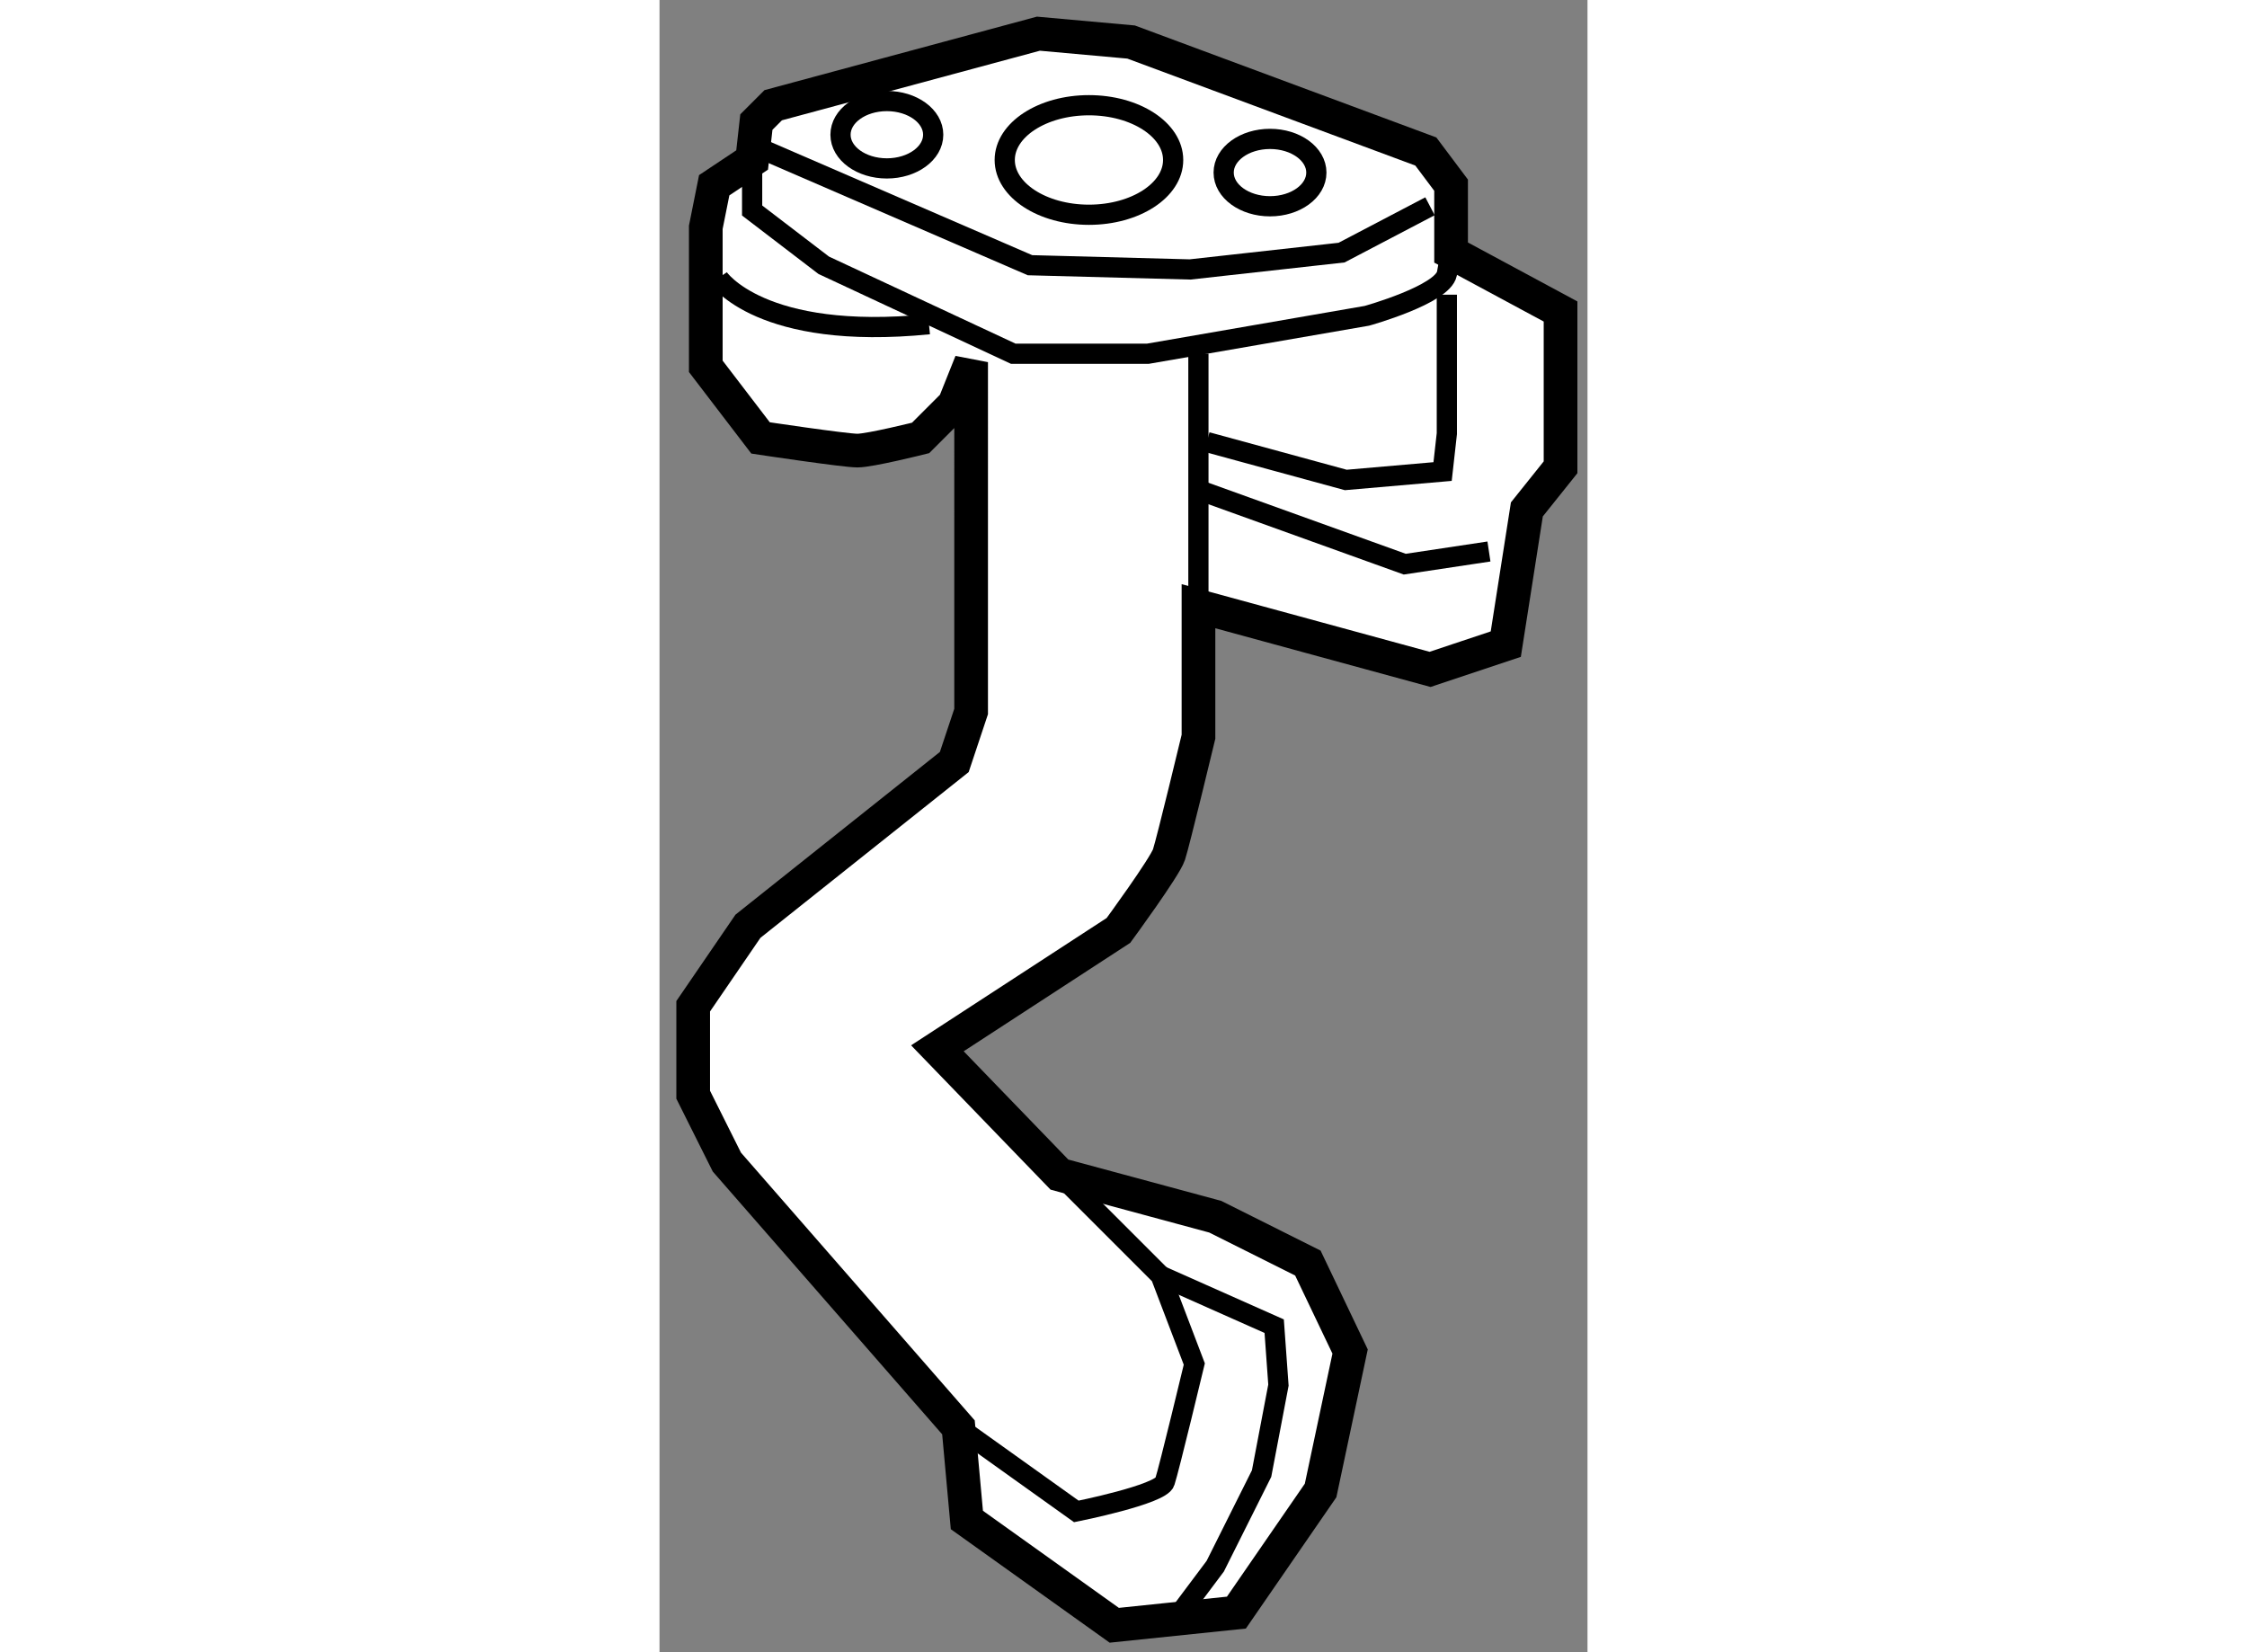
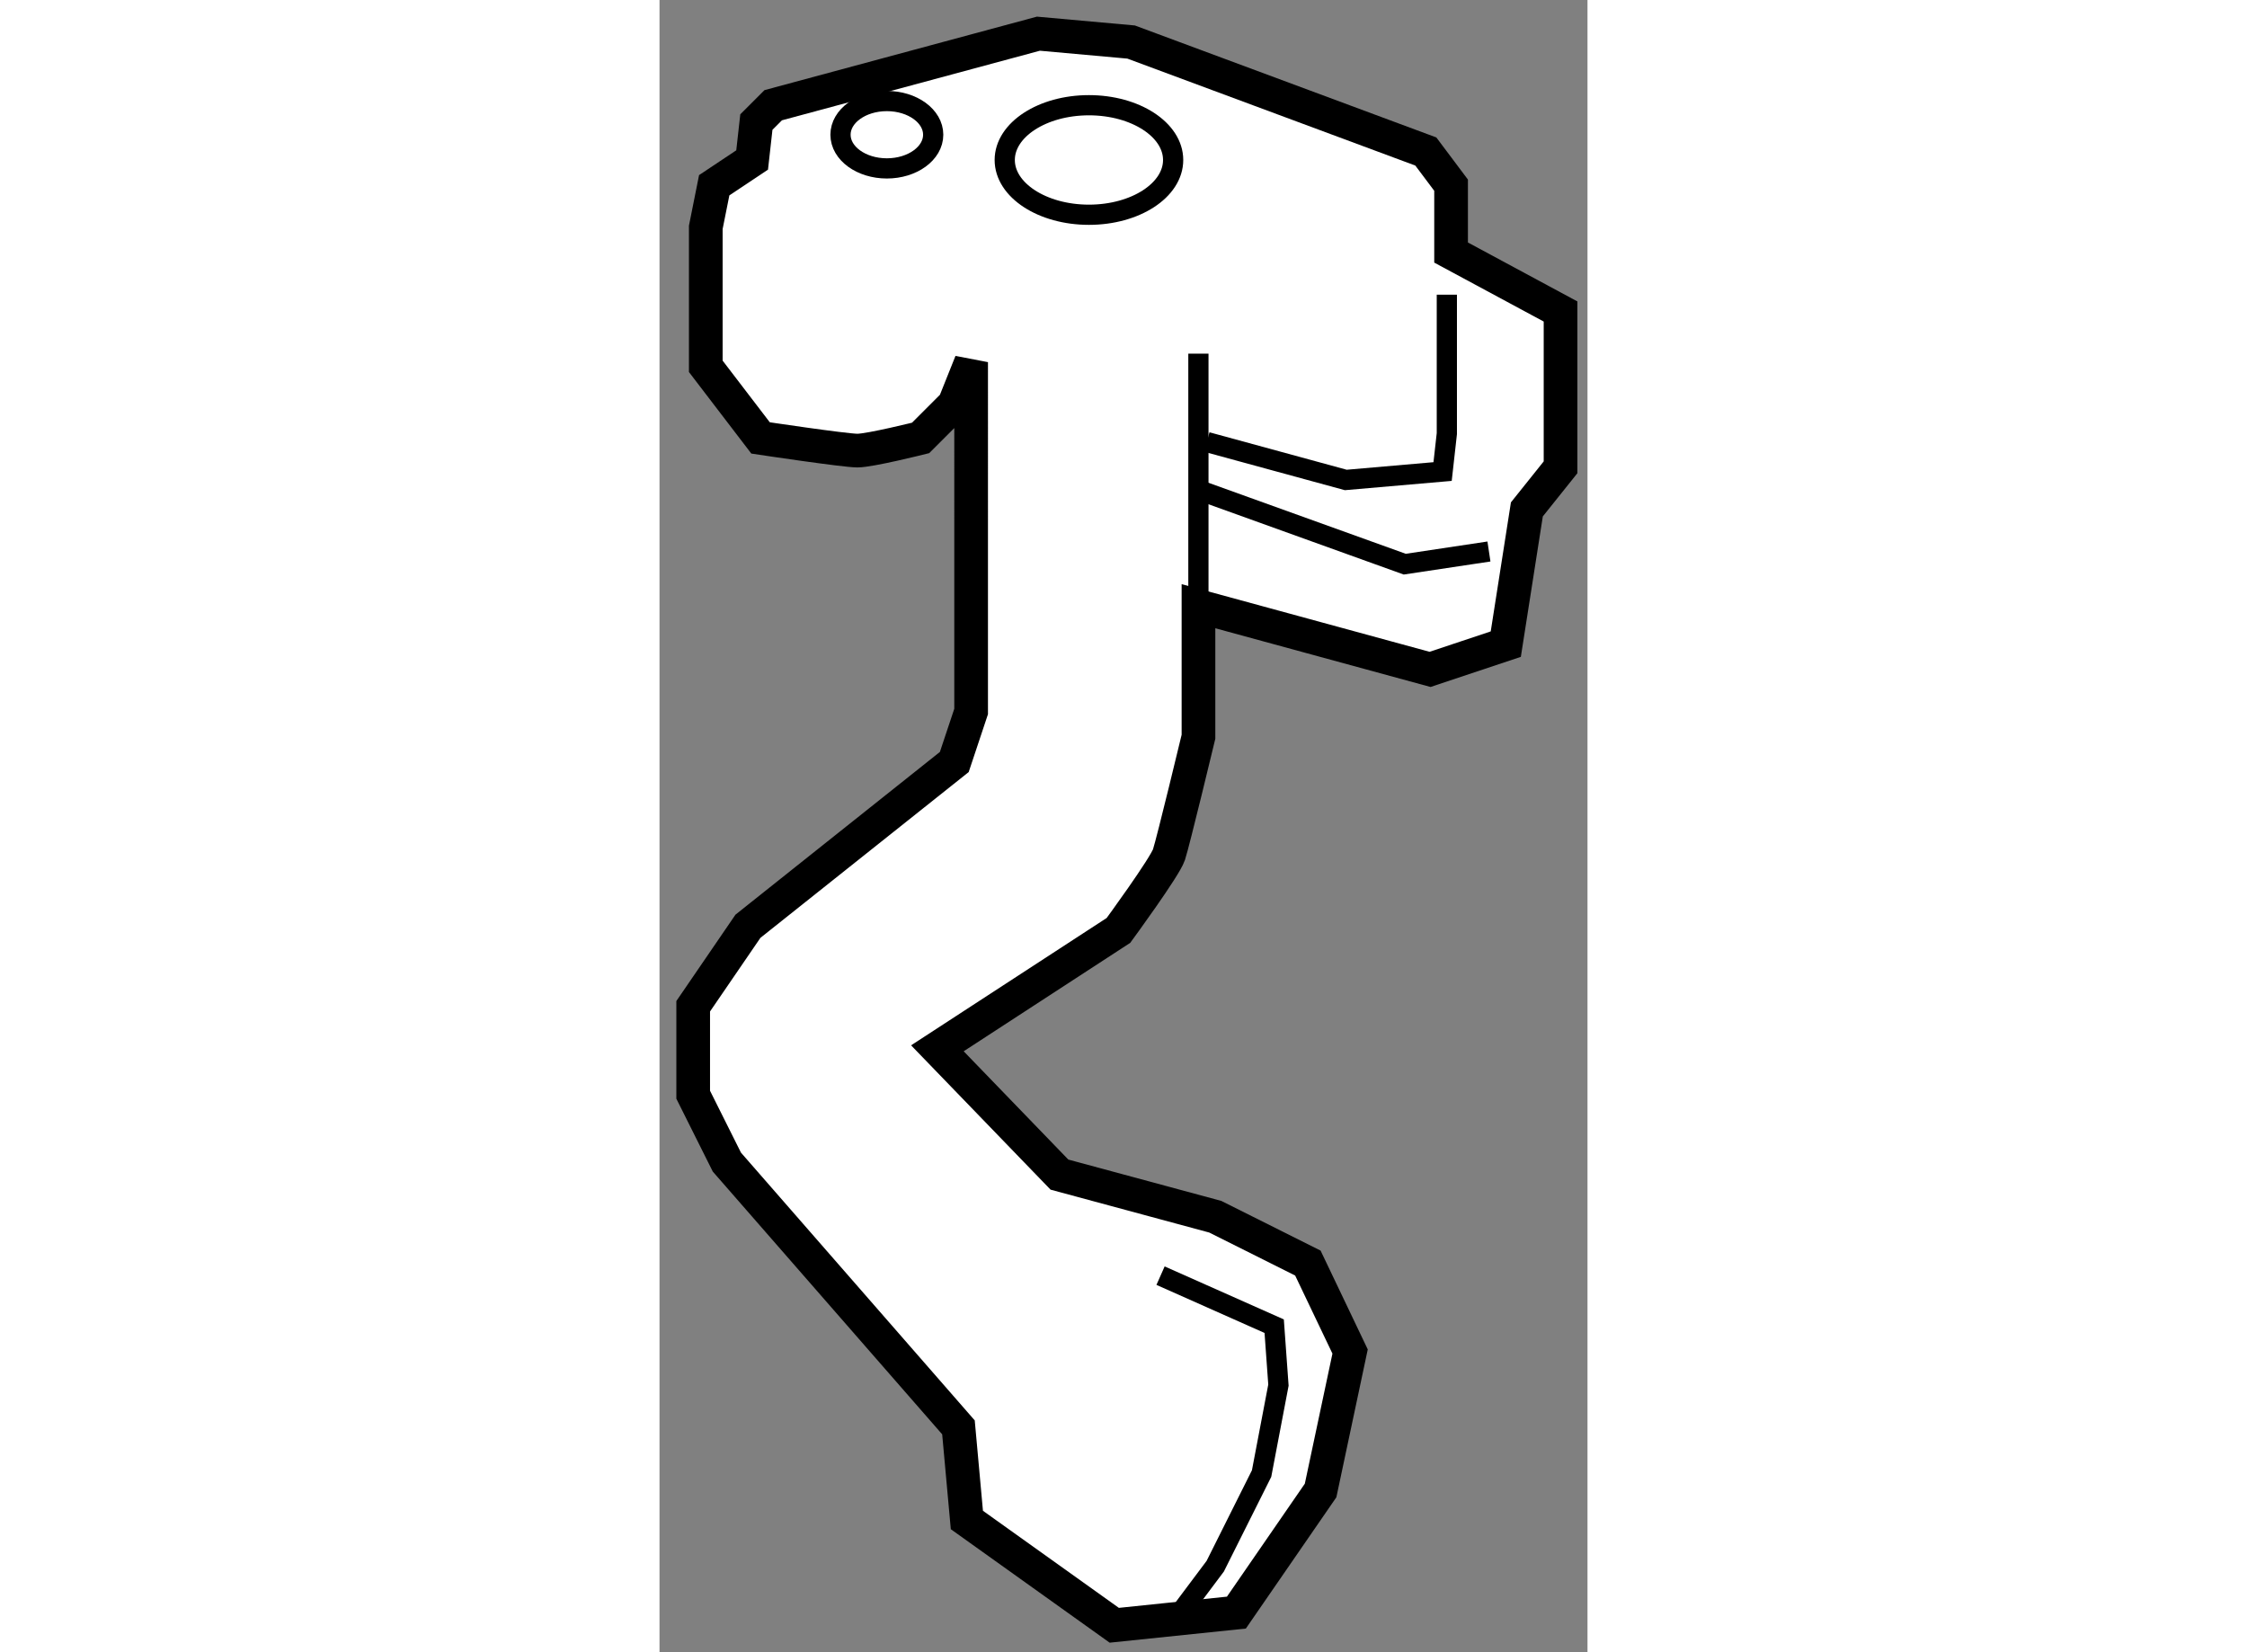
<svg xmlns="http://www.w3.org/2000/svg" version="1.1" x="0px" y="0px" width="244.8px" height="180px" viewBox="212.375 80.438 13.776 24.527" enable-background="new 0 0 244.8 180" xml:space="preserve">
  <rect x="212.375" y="80.438" width="13.776" height="24.527" fill="#808080" stroke="none" />
  <g>
    <path fill="#FFFFFF" stroke="#000000" stroke-width="0.5" d="M213.75,82.813l-0.563,0.375l-0.125,0.625v2.063l0.813,1.063    c0,0,1.25,0.188,1.438,0.188s0.938-0.188,0.938-0.188l0.5-0.5l0.25-0.625V91l-0.25,0.75l-3.063,2.438l-0.813,1.188v1.313l0.5,1    l3.438,3.938l0.125,1.375l2.188,1.563l1.813-0.188l1.25-1.813l0.438-2.063L222,99.188l-1.375-0.688l-2.313-0.625L216.5,96    l2.688-1.75c0,0,0.688-0.938,0.75-1.125s0.438-1.75,0.438-1.75v-1.938l3.438,0.938L224.938,90l0.313-2l0.5-0.625v-2.313    l-1.625-0.875v-1l-0.375-0.5l-4.375-1.625L218,80.938L214.063,82l-0.25,0.25L213.75,82.813z" />
-     <path fill="none" stroke="#000000" stroke-width="0.3" d="M213.75,82.813v0.75l1.063,0.813l2.813,1.313h2l3.25-0.563    c0,0,1.125-0.313,1.188-0.625s0.063-0.563,0.063-0.563" />
-     <polyline fill="none" stroke="#000000" stroke-width="0.3" points="213.688,82.563 217.875,84.375 220.25,84.438 222.5,84.188     223.813,83.5   " />
    <line fill="none" stroke="#000000" stroke-width="0.3" x1="220.375" y1="85.688" x2="220.375" y2="89.438" />
    <polyline fill="none" stroke="#000000" stroke-width="0.3" points="220.313,87.688 223.438,88.813 224.688,88.625   " />
    <polyline fill="none" stroke="#000000" stroke-width="0.3" points="220.5,87 222.563,87.563 224,87.438 224.063,86.875     224.063,84.813   " />
-     <path fill="none" stroke="#000000" stroke-width="0.3" d="M213.25,84.563c0,0,0.625,0.938,3.125,0.688" />
-     <path fill="none" stroke="#000000" stroke-width="0.3" d="M216.813,101.625l1.75,1.25c0,0,1.25-0.25,1.313-0.438    s0.438-1.75,0.438-1.75l-0.5-1.313l-1.5-1.5" />
    <polyline fill="none" stroke="#000000" stroke-width="0.3" points="219.813,99.375 221.5,100.125 221.563,101 221.313,102.313     220.625,103.688 220.063,104.438   " />
    <ellipse fill="none" stroke="#000000" stroke-width="0.3" cx="218.75" cy="82.813" rx="1.25" ry="0.813" />
-     <ellipse fill="none" stroke="#000000" stroke-width="0.3" cx="221.438" cy="83" rx="0.688" ry="0.5" />
    <ellipse fill="none" stroke="#000000" stroke-width="0.3" cx="215.75" cy="82.438" rx="0.688" ry="0.5" />
  </g>
</svg>